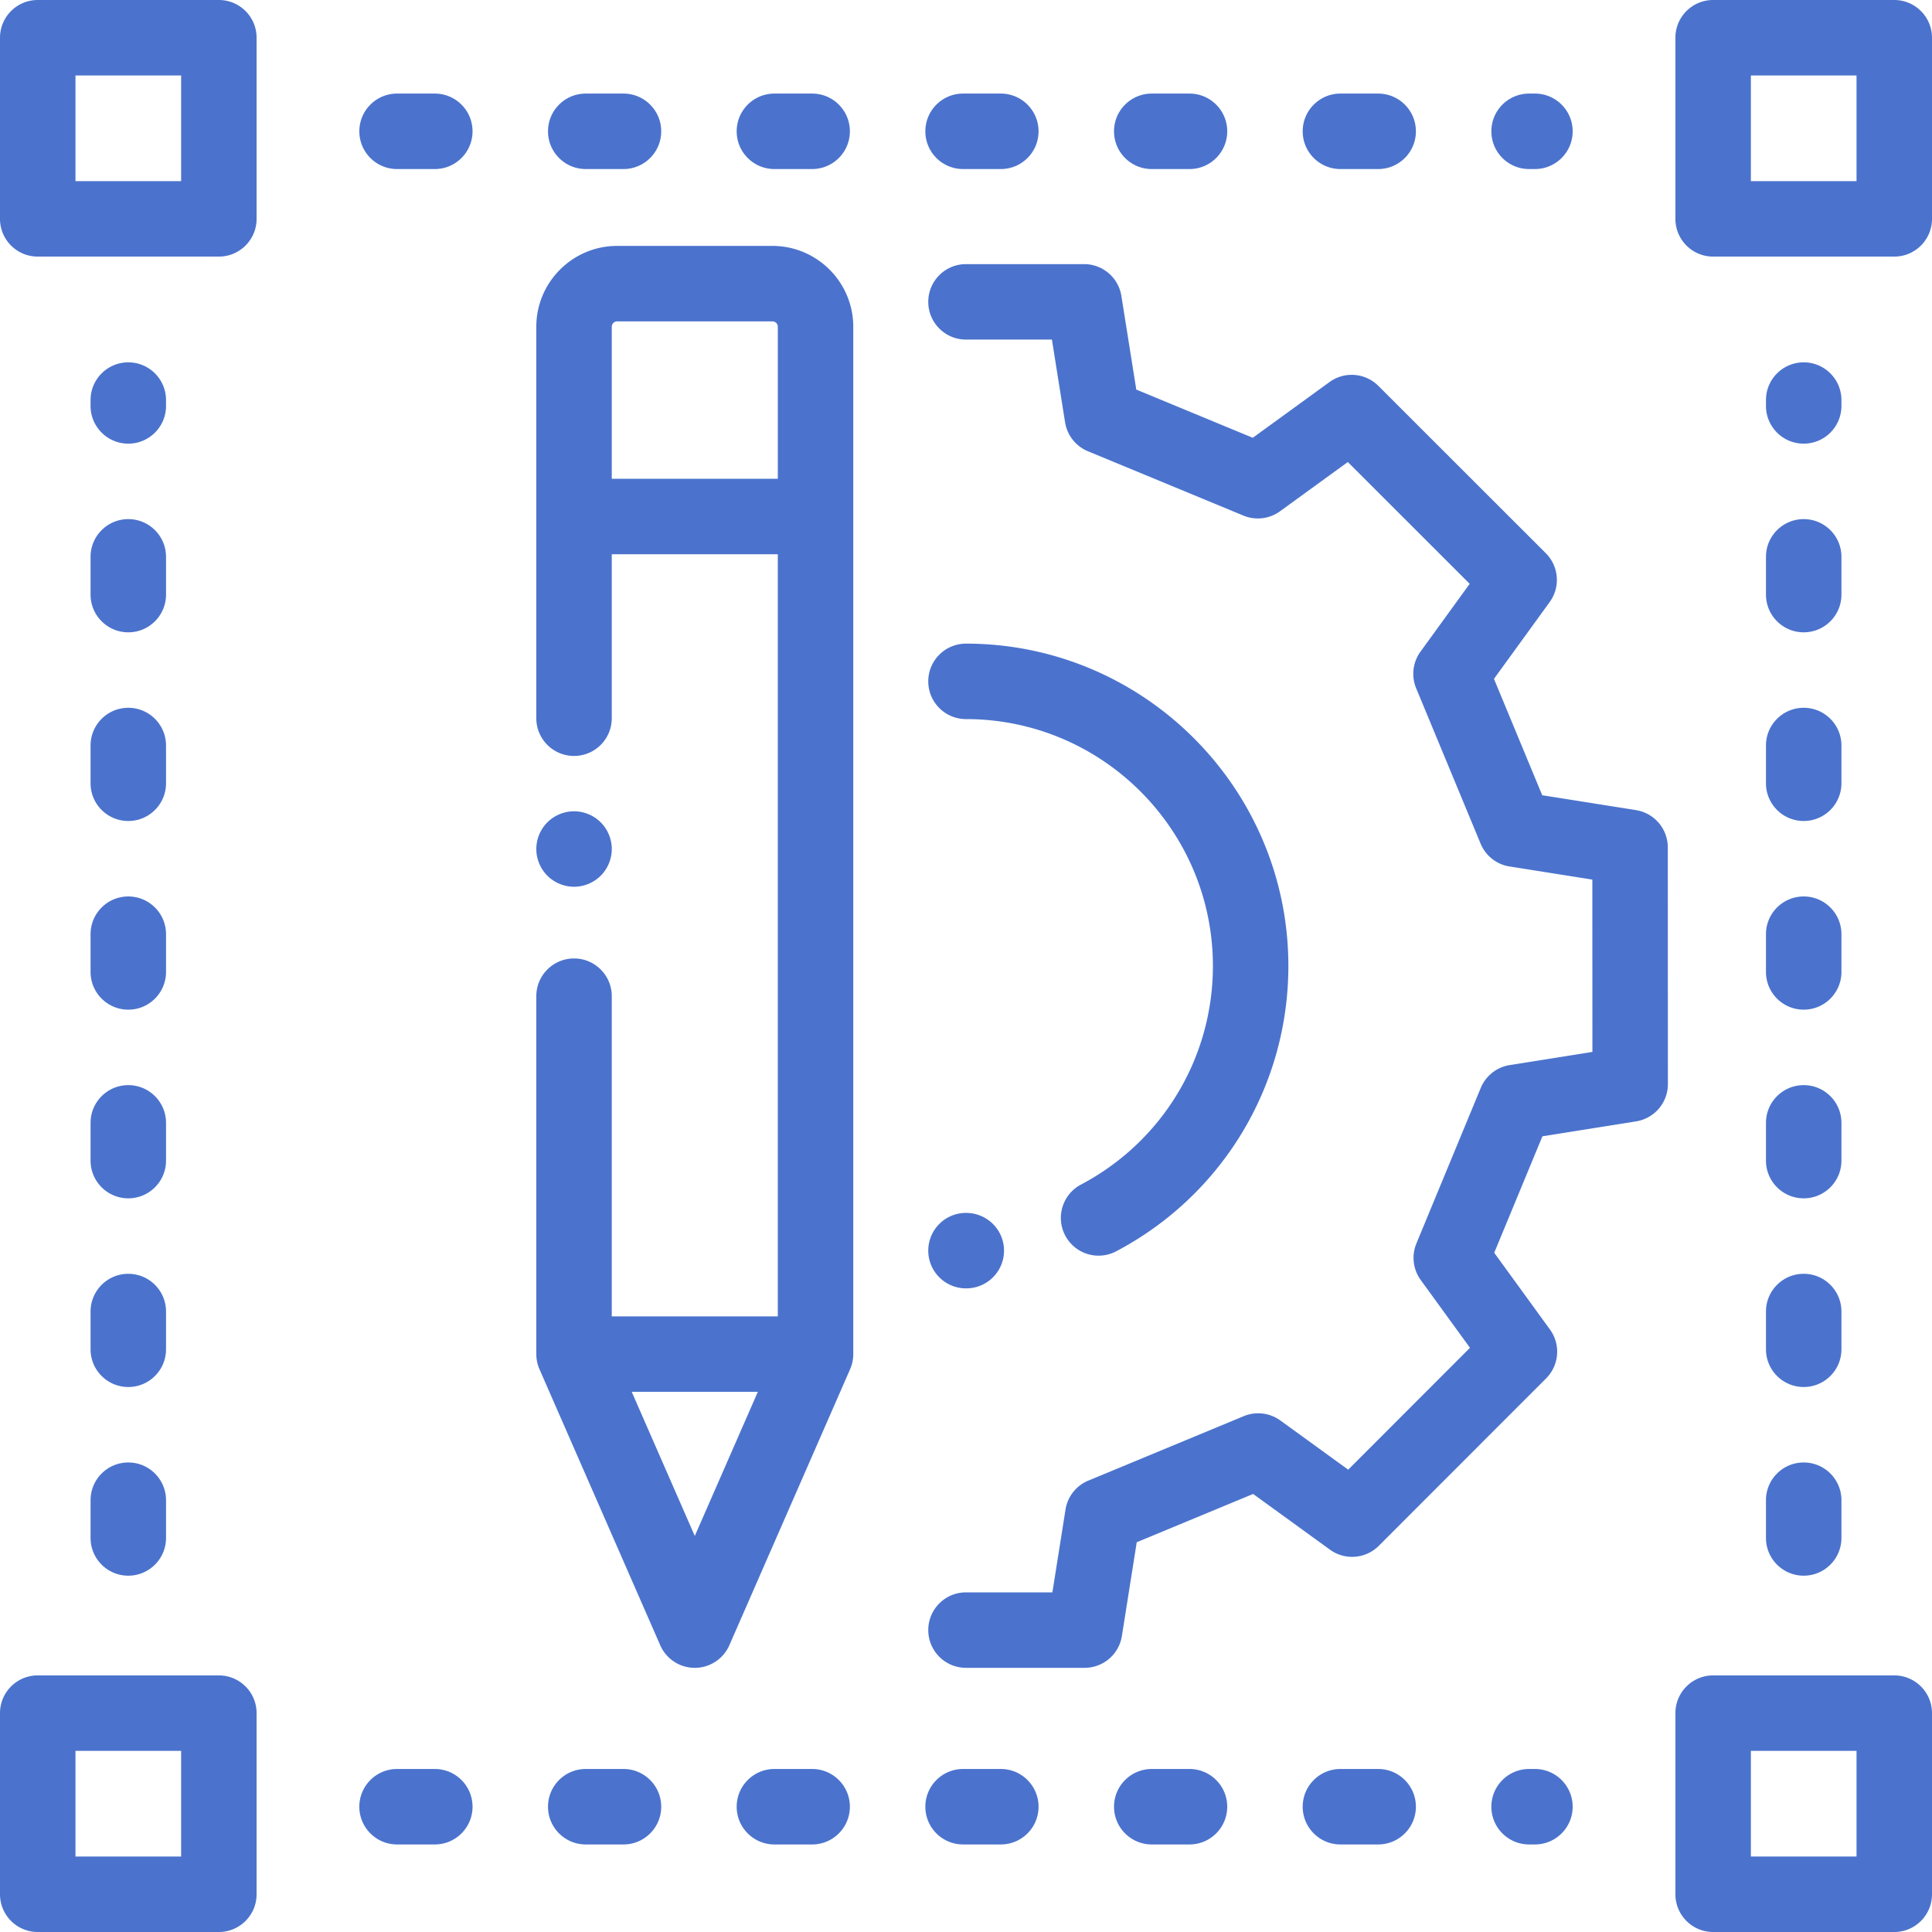
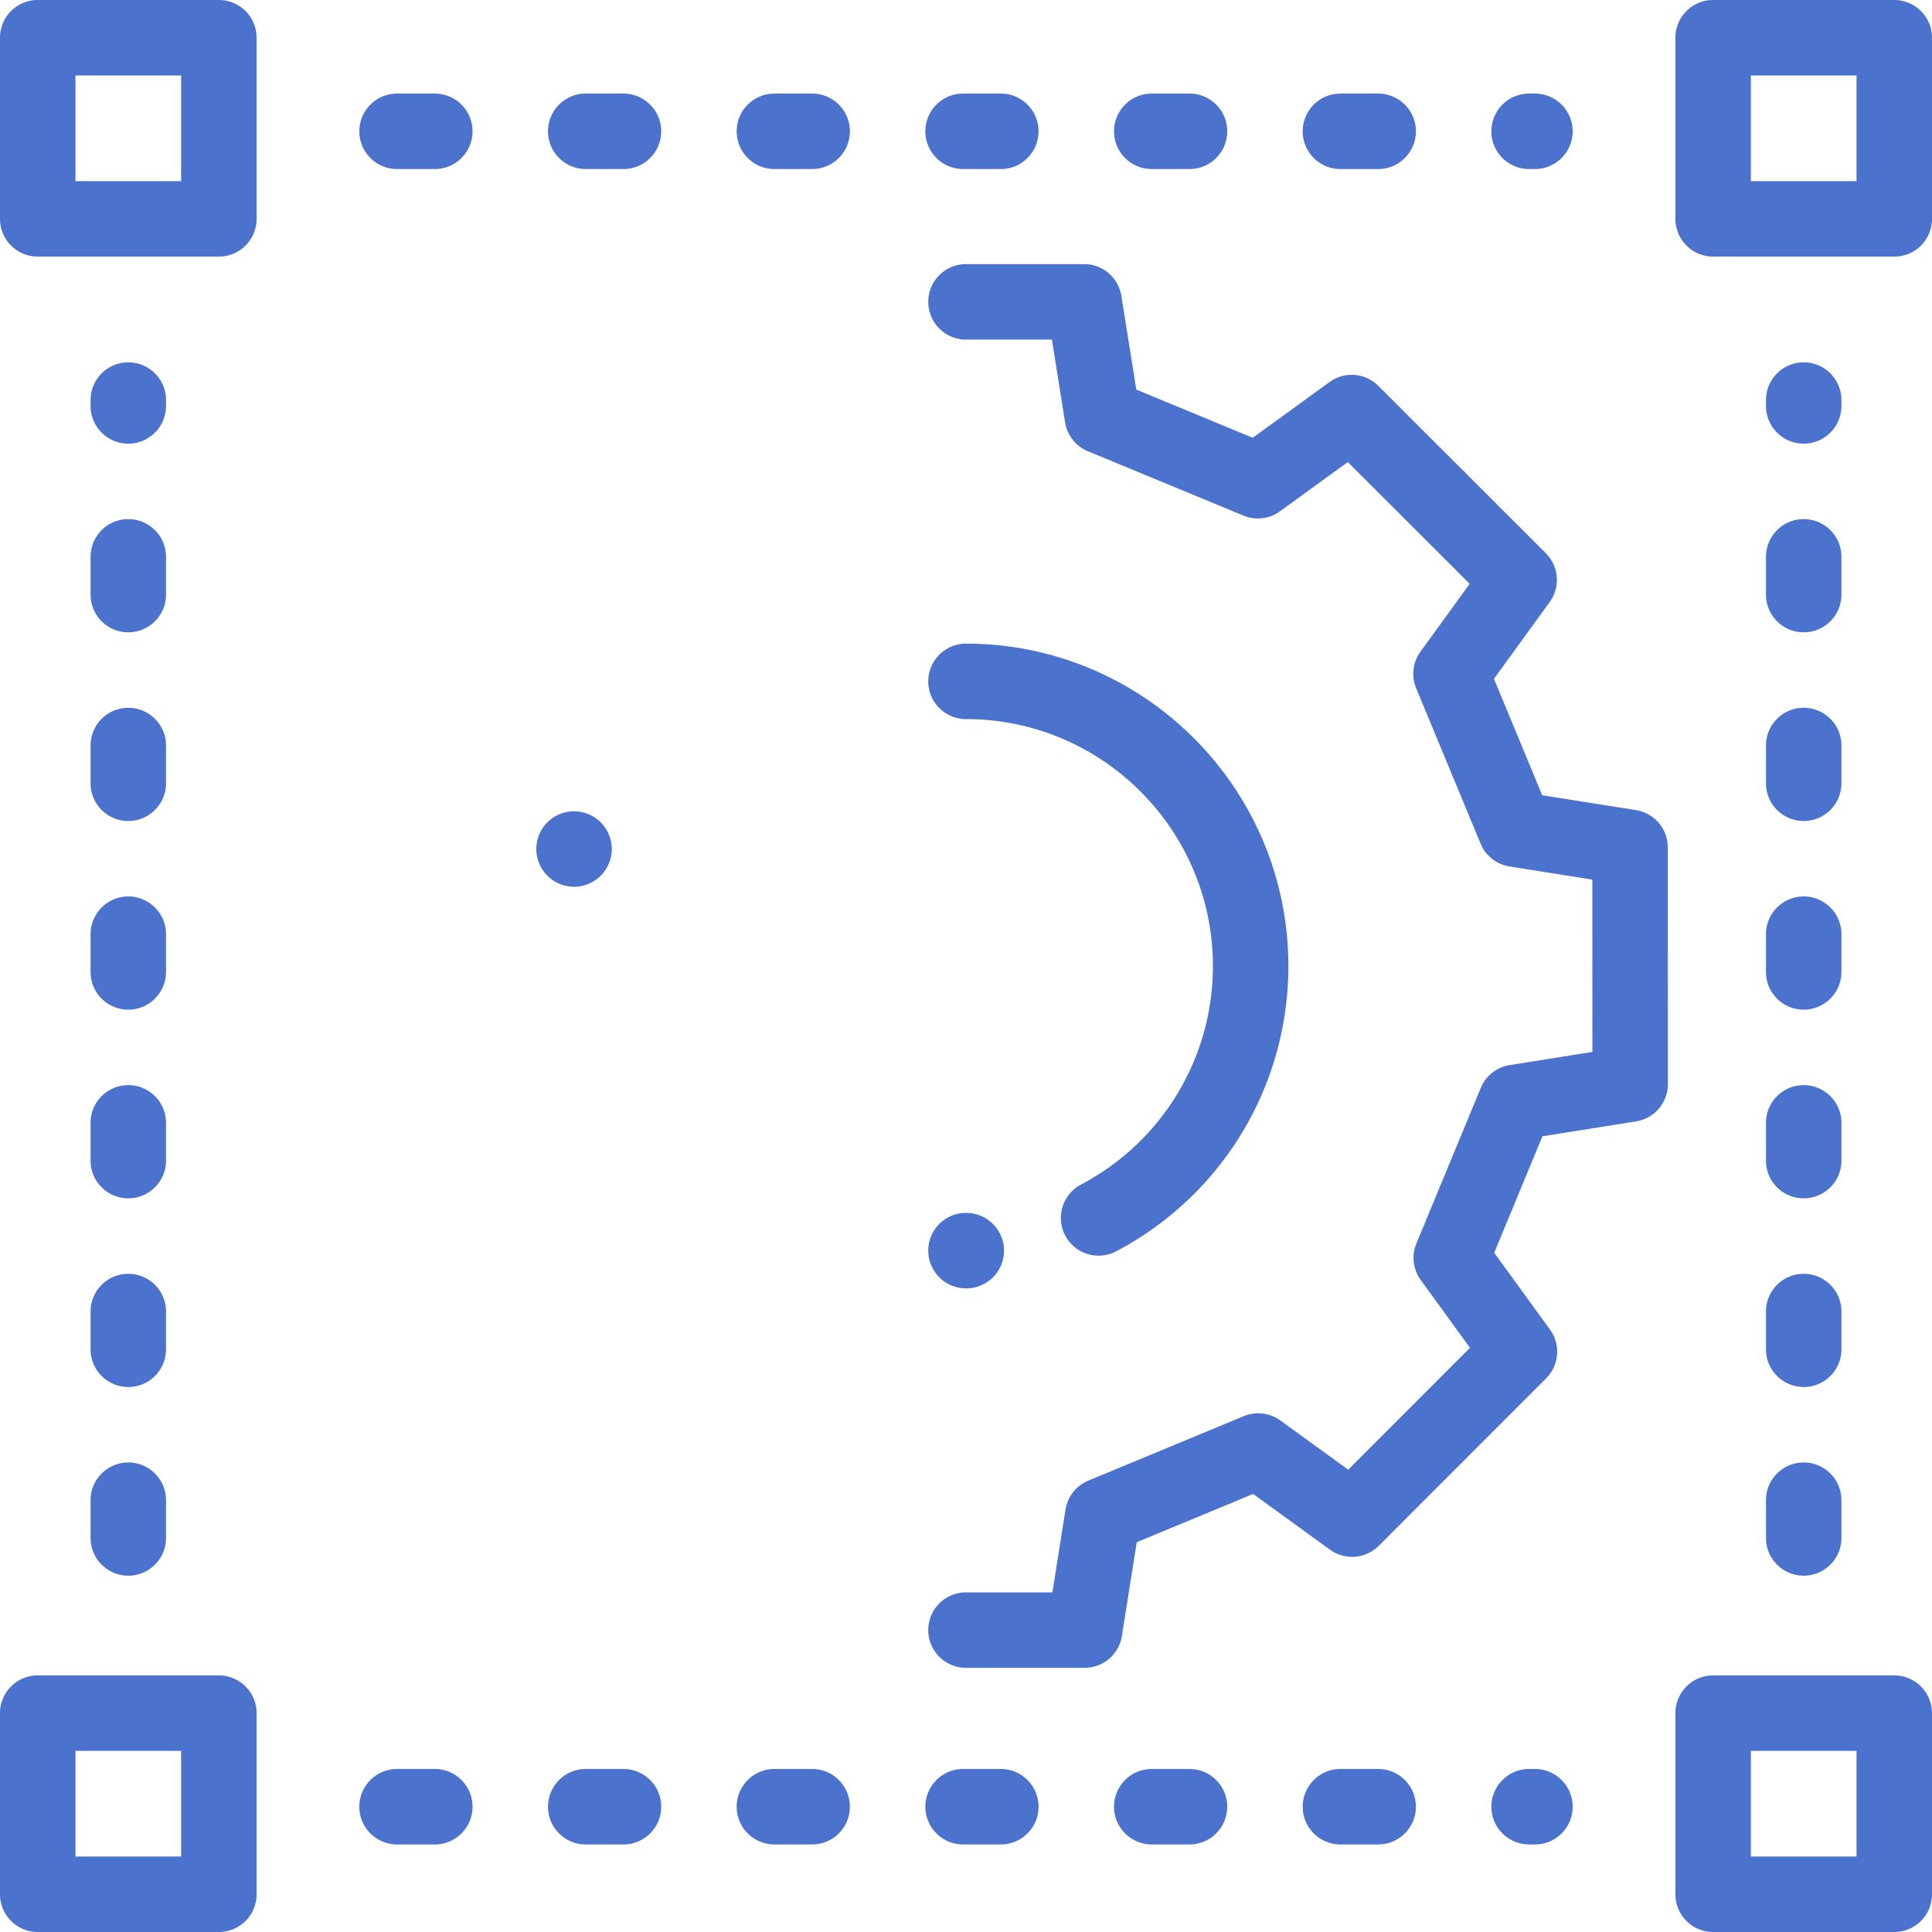
<svg xmlns="http://www.w3.org/2000/svg" viewBox="0 0 512 512" fill="#4b73cd">
  <path d="M441.983 224.562a10.004 10.004 0 0 0-8.438-9.873l-24.837-3.935-12.791-30.847 14.765-20.356a10 10 0 0 0-1.026-12.945l-44.375-44.344a9.998 9.998 0 0 0-12.945-1.017l-20.337 14.773-30.87-12.773-3.952-24.824a10 10 0 0 0-9.876-8.427H256c-5.522 0-10 4.477-10 10s4.478 10 10 10h22.768l3.49 21.924a10 10 0 0 0 6.053 7.668l41.214 17.053a10 10 0 0 0 9.7-1.15l17.959-13.045 32.297 32.275-13.039 17.977a10 10 0 0 0-1.143 9.702l17.08 41.188a9.999 9.999 0 0 0 7.673 6.046l21.934 3.475.019 45.66-21.92 3.49a10 10 0 0 0-7.668 6.053l-17.054 41.214a9.998 9.998 0 0 0 1.149 9.7l13.046 17.958-32.274 32.297-17.978-13.038a9.999 9.999 0 0 0-9.701-1.143l-41.188 17.079a10 10 0 0 0-6.047 7.673l-3.476 21.943H256c-5.522 0-10 4.478-10 10s4.478 10 10 10h31.435a10 10 0 0 0 9.877-8.436l3.936-24.851 30.848-12.791 20.356 14.765a9.998 9.998 0 0 0 12.944-1.026l44.344-44.374a9.999 9.999 0 0 0 1.018-12.945l-14.774-20.337 12.774-30.87 24.823-3.952a10.001 10.001 0 0 0 8.428-9.88l-.026-62.734z" />
  <path d="M255.908 321.432c-5.481.048-9.909 4.507-9.909 10 0 5.522 4.478 10 10 10 .128 0 .334-.004.463-.009 5.519-.212 9.82-4.857 9.607-10.377-.209-5.446-4.751-9.677-10.161-9.614zm.091-150.863c-5.522 0-10 4.477-10 10s4.478 10 10 10c36.079 0 65.432 29.353 65.432 65.432 0 24.352-13.395 46.545-34.957 57.918-4.885 2.576-6.757 8.625-4.18 13.51a9.998 9.998 0 0 0 13.51 4.18c28.144-14.844 45.627-43.815 45.627-75.608 0-47.107-38.324-85.432-85.432-85.432zM58 444H10c-5.522 0-10 4.478-10 10v48c0 5.522 4.478 10 10 10h48c5.522 0 10-4.478 10-10v-48c0-5.522-4.478-10-10-10zm-10 48H20v-28h28v28zm454-48h-48c-5.522 0-10 4.478-10 10v48c0 5.522 4.478 10 10 10h48c5.522 0 10-4.478 10-10v-48c0-5.522-4.478-10-10-10zm-10 48h-28v-28h28v28zM58 0H10C4.478 0 0 4.477 0 10v48c0 5.523 4.478 10 10 10h48c5.522 0 10-4.477 10-10V10c0-5.523-4.478-10-10-10zM48 48H20V20h28v28zM502 0h-48c-5.522 0-10 4.477-10 10v48c0 5.523 4.478 10 10 10h48c5.522 0 10-4.477 10-10V10c0-5.523-4.478-10-10-10zm-10 48h-28V20h28v28zm-14 339.571c-5.522 0-10 4.478-10 10v10c0 5.522 4.478 10 10 10s10-4.478 10-10v-10c0-5.522-4.478-10-10-10zm0-50c-5.522 0-10 4.478-10 10v10c0 5.522 4.478 10 10 10s10-4.478 10-10v-10c0-5.522-4.478-10-10-10zm0-241.546c-5.522 0-10 4.477-10 10v1.546c0 5.523 4.478 10 10 10s10-4.477 10-10v-1.546c0-5.523-4.478-10-10-10zm0 191.546c-5.522 0-10 4.478-10 10v10c0 5.522 4.478 10 10 10s10-4.478 10-10v-10c0-5.522-4.478-10-10-10zm0-150c-5.522 0-10 4.477-10 10v10c0 5.523 4.478 10 10 10s10-4.477 10-10v-10c0-5.523-4.478-10-10-10zm0 100c-5.522 0-10 4.477-10 10v10c0 5.522 4.478 10 10 10s10-4.478 10-10v-10c0-5.523-4.478-10-10-10zm0-50c-5.522 0-10 4.477-10 10v10c0 5.523 4.478 10 10 10s10-4.477 10-10v-10c0-5.523-4.478-10-10-10zm-444 50c-5.522 0-10 4.477-10 10v10c0 5.522 4.478 10 10 10s10-4.478 10-10v-10c0-5.523-4.478-10-10-10zm0 50c-5.522 0-10 4.478-10 10v10c0 5.522 4.478 10 10 10s10-4.478 10-10v-10c0-5.522-4.478-10-10-10zm0-191.546c-5.522 0-10 4.477-10 10v1.546c0 5.523 4.478 10 10 10s10-4.477 10-10v-1.546c0-5.523-4.478-10-10-10zm0 91.546c-5.522 0-10 4.477-10 10v10c0 5.523 4.478 10 10 10s10-4.477 10-10v-10c0-5.523-4.478-10-10-10zm0 150c-5.522 0-10 4.478-10 10v10c0 5.522 4.478 10 10 10s10-4.478 10-10v-10c0-5.522-4.478-10-10-10zm0-200c-5.522 0-10 4.477-10 10v10c0 5.523 4.478 10 10 10s10-4.477 10-10v-10c0-5.523-4.478-10-10-10zm0 250c-5.522 0-10 4.478-10 10v10c0 5.522 4.478 10 10 10s10-4.478 10-10v-10c0-5.522-4.478-10-10-10zm281.228 81.227h-10c-5.522 0-10 4.478-10 10s4.478 10 10 10h10c5.522 0 10-4.478 10-10s-4.478-10-10-10zm-100 0h-10c-5.522 0-10 4.478-10 10s4.478 10 10 10h10c5.522 0 10-4.478 10-10s-4.478-10-10-10zm50 0h-10c-5.522 0-10 4.478-10 10s4.478 10 10 10h10c5.522 0 10-4.478 10-10s-4.478-10-10-10zm-100 0h-10c-5.522 0-10 4.478-10 10s4.478 10 10 10h10c5.522 0 10-4.478 10-10s-4.478-10-10-10zm200 0h-10c-5.522 0-10 4.478-10 10s4.478 10 10 10h10c5.522 0 10-4.478 10-10s-4.478-10-10-10zm-250 0h-10c-5.522 0-10 4.478-10 10s4.478 10 10 10h10c5.522 0 10-4.478 10-10s-4.478-10-10-10zm291.544 0h-1.545c-5.522 0-10 4.478-10 10s4.478 10 10 10h1.545c5.522 0 10-4.478 10-10s-4.477-10-10-10zm-91.544-444h-10c-5.522 0-10 4.477-10 10s4.477 10 10 10h10c5.522 0 10-4.477 10-10s-4.478-10-10-10zm-50 0h-10c-5.522 0-10 4.477-10 10s4.477 10 10 10h10c5.522 0 10-4.477 10-10s-4.478-10-10-10zm141.545 0h-1.545c-5.522 0-10 4.477-10 10s4.477 10 10 10h1.545c5.522 0 10-4.477 10-10s-4.478-10-10-10zm-41.545 0h-10c-5.522 0-10 4.477-10 10s4.477 10 10 10h10c5.522 0 10-4.477 10-10s-4.478-10-10-10zm-150 0h-10c-5.522 0-10 4.477-10 10s4.477 10 10 10h10c5.522 0 10-4.477 10-10s-4.478-10-10-10zm-50 0h-10c-5.522 0-10 4.477-10 10s4.477 10 10 10h10c5.522 0 10-4.477 10-10s-4.478-10-10-10zm-50 0h-10c-5.522 0-10 4.477-10 10s4.478 10 10 10h10c5.522 0 10-4.477 10-10s-4.478-10-10-10zM159.2 217.93a10.076 10.076 0 0 0-7.07-2.93c-2.64 0-5.21 1.07-7.07 2.93a10.016 10.016 0 0 0-2.93 7.07c0 2.63 1.06 5.21 2.93 7.07 1.86 1.86 4.43 2.93 7.07 2.93 2.63 0 5.21-1.07 7.07-2.93 1.859-1.86 2.93-4.44 2.93-7.07s-1.07-5.21-2.93-7.07z" />
-   <path d="M204.698 65.168h-41.143c-11.815 0-21.429 9.613-21.429 21.429v103.737c0 5.523 4.478 10 10 10s10-4.477 10-10v-43.451h44v201.968h-44V264c0-5.522-4.478-10-10-10s-10 4.478-10 10v94.851c0 1.38.285 2.744.839 4.008l32 73.143a9.997 9.997 0 0 0 18.322 0l32-73.143a9.981 9.981 0 0 0 .839-4.008V86.597c.001-11.816-9.612-21.429-21.428-21.429zm-20.571 341.876l-16.71-38.193h33.419l-16.709 38.193zm22.001-280.161h-44.001V86.597a1.43 1.43 0 0 1 1.429-1.429h41.143a1.43 1.43 0 0 1 1.429 1.429v40.286z" />
</svg>